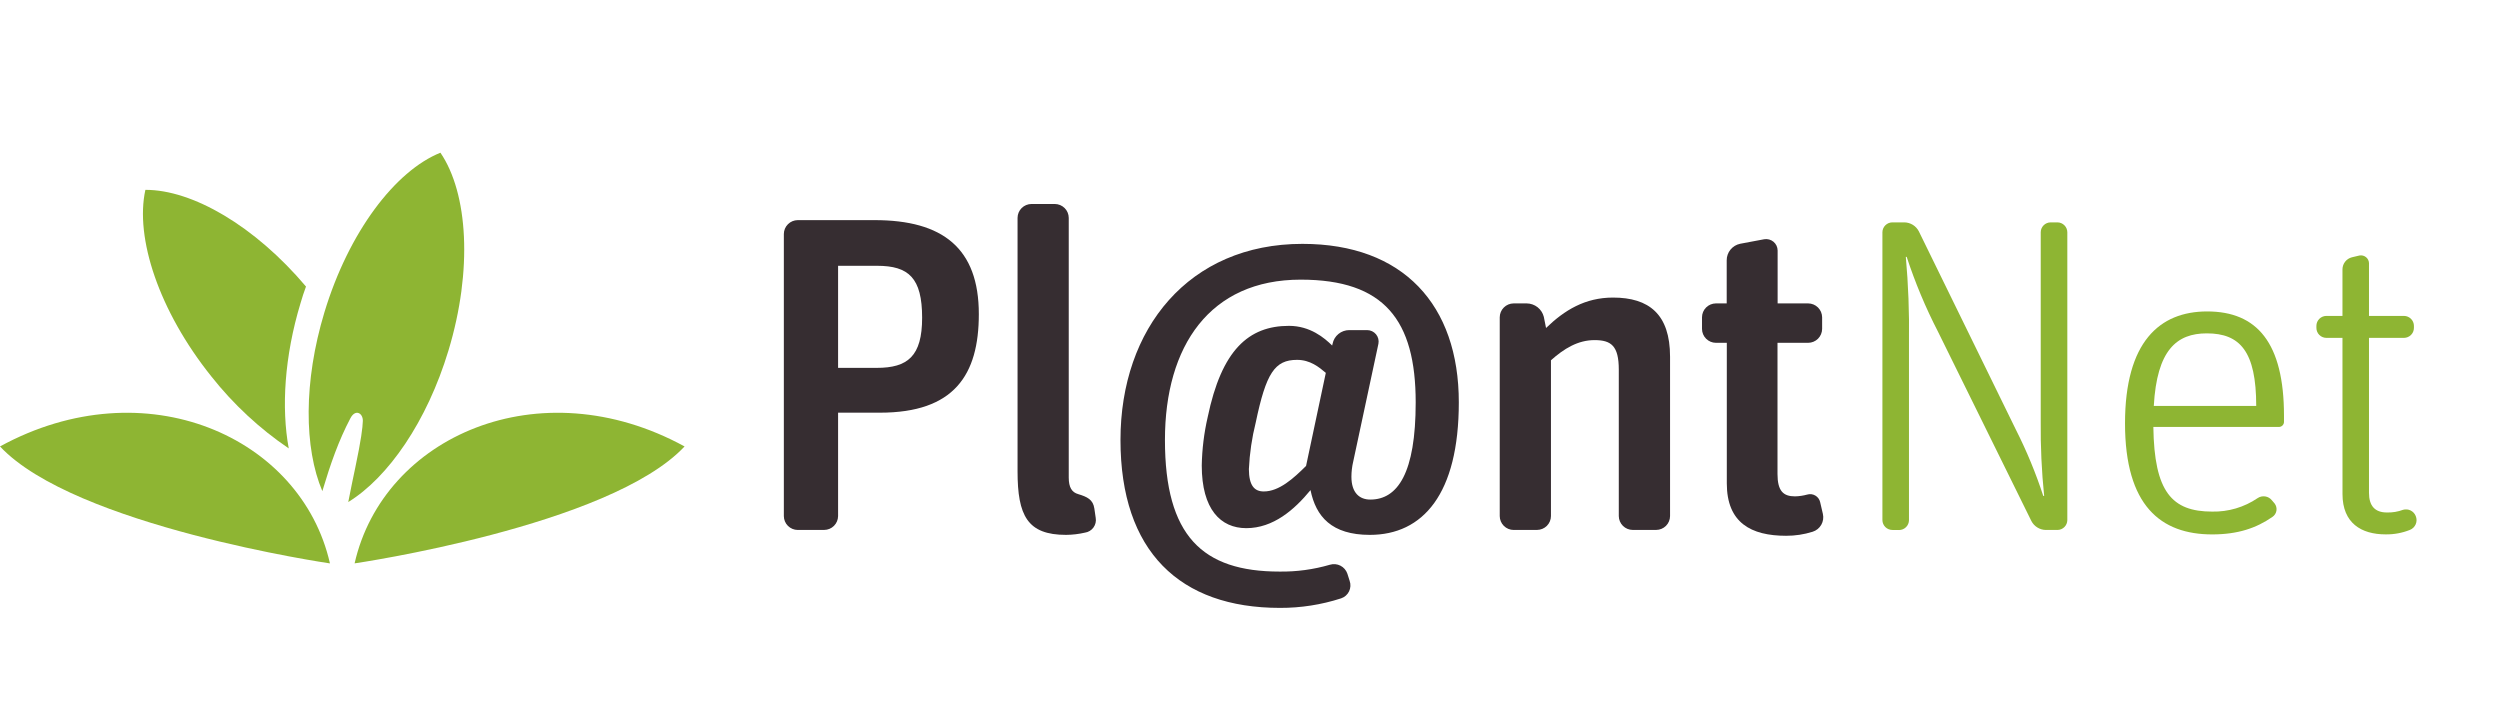
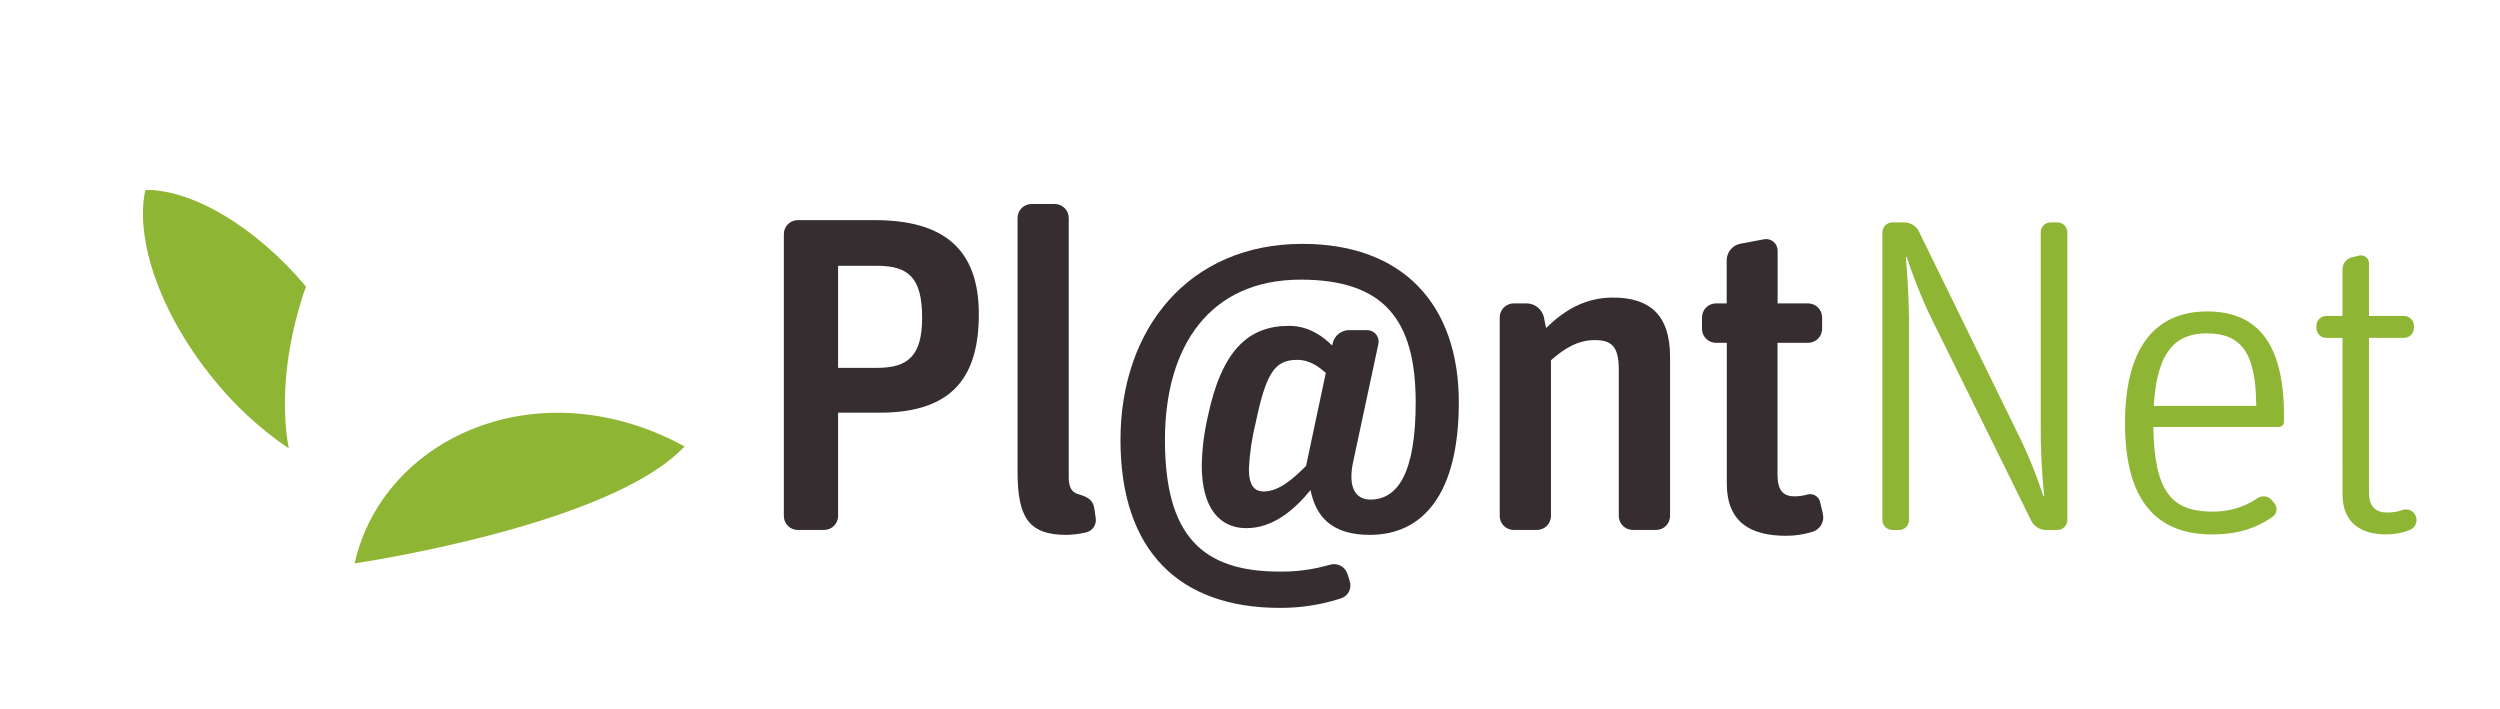
<svg xmlns="http://www.w3.org/2000/svg" width="141" height="40" viewBox="0 0 141 40" fill="none">
-   <path d="M44.994 29.89C44.786 29.889 44.587 29.806 44.44 29.66C44.293 29.514 44.21 29.316 44.209 29.109V13.198C44.209 12.991 44.293 12.792 44.44 12.646C44.587 12.499 44.786 12.416 44.994 12.415H49.327C53.178 12.415 55.206 14.004 55.206 17.718C55.206 21.151 53.813 23.275 49.63 23.275H47.268V29.107C47.266 29.314 47.183 29.512 47.036 29.658C46.889 29.805 46.69 29.887 46.482 29.888L44.994 29.89ZM47.268 20.748H49.447C51.196 20.748 52.008 20.092 52.008 17.92C52.008 15.671 51.246 14.991 49.472 14.991H47.268V20.748Z" fill="#362D31" />
+   <path d="M44.994 29.89C44.786 29.889 44.587 29.806 44.44 29.66C44.293 29.514 44.21 29.316 44.209 29.109V13.198C44.209 12.991 44.293 12.792 44.44 12.646C44.587 12.499 44.786 12.416 44.994 12.415H49.327C53.178 12.415 55.206 14.004 55.206 17.718C55.206 21.151 53.813 23.275 49.63 23.275H47.268V29.107C47.266 29.314 47.183 29.512 47.036 29.658C46.889 29.805 46.69 29.887 46.482 29.888ZM47.268 20.748H49.447C51.196 20.748 52.008 20.092 52.008 17.92C52.008 15.671 51.246 14.991 49.472 14.991H47.268V20.748Z" fill="#362D31" />
  <path d="M60.125 30.167C57.946 30.167 57.39 29.082 57.39 26.581V12.288C57.391 12.08 57.474 11.882 57.621 11.735C57.768 11.589 57.967 11.506 58.175 11.505H59.492C59.7 11.506 59.899 11.589 60.046 11.735C60.193 11.882 60.276 12.08 60.277 12.288V26.935C60.277 27.491 60.455 27.768 60.81 27.868C61.316 28.022 61.646 28.172 61.721 28.678L61.798 29.207C61.815 29.302 61.812 29.399 61.79 29.492C61.768 29.586 61.728 29.674 61.671 29.752C61.614 29.83 61.543 29.896 61.46 29.945C61.377 29.995 61.286 30.028 61.19 30.041C60.841 30.122 60.483 30.163 60.125 30.167Z" fill="#362D31" />
  <path d="M72.19 34.285C66.54 34.285 63.195 31.102 63.195 24.814C63.195 18.526 67.056 13.754 73.458 13.754C79.135 13.754 82.277 17.187 82.277 22.692C82.277 27.869 80.25 30.167 77.258 30.167C75.102 30.167 74.216 29.132 73.913 27.642C73.001 28.753 71.81 29.788 70.289 29.788C68.845 29.788 67.779 28.728 67.779 26.253C67.796 25.336 67.907 24.423 68.113 23.529C68.899 19.742 70.42 18.378 72.701 18.378C73.892 18.378 74.701 19.059 75.133 19.488L75.158 19.388C75.201 19.171 75.317 18.975 75.489 18.835C75.66 18.695 75.875 18.618 76.096 18.618H77.11C77.205 18.619 77.299 18.64 77.385 18.681C77.471 18.722 77.547 18.781 77.608 18.855C77.668 18.928 77.712 19.014 77.735 19.106C77.758 19.198 77.761 19.294 77.743 19.388L76.322 26.03C76.255 26.311 76.221 26.599 76.22 26.887C76.22 27.797 76.677 28.176 77.284 28.176C78.828 28.176 79.845 26.687 79.845 22.696C79.845 18.051 78.071 15.772 73.358 15.772C68.239 15.772 65.703 19.509 65.703 24.812C65.703 30.217 67.808 32.237 72.165 32.237C73.125 32.25 74.082 32.12 75.004 31.852C75.202 31.791 75.416 31.81 75.601 31.904C75.785 31.998 75.925 32.16 75.992 32.356L76.12 32.76C76.154 32.856 76.169 32.958 76.163 33.06C76.157 33.162 76.131 33.262 76.087 33.354C76.042 33.445 75.979 33.528 75.903 33.595C75.826 33.663 75.736 33.714 75.639 33.747C74.525 34.107 73.361 34.289 72.19 34.285V34.285ZM71.279 27.718C72.14 27.718 72.952 26.986 73.662 26.278L74.776 21.029C74.39 20.701 73.89 20.296 73.155 20.296C71.887 20.296 71.406 21.053 70.823 23.831C70.607 24.692 70.478 25.572 70.437 26.459C70.443 27.39 70.748 27.718 71.279 27.718V27.718Z" fill="#362D31" />
  <path d="M85.371 29.89C85.163 29.889 84.964 29.806 84.817 29.66C84.67 29.514 84.587 29.316 84.585 29.109V17.895C84.586 17.688 84.669 17.489 84.816 17.343C84.963 17.196 85.162 17.113 85.371 17.112H86.106C86.328 17.114 86.543 17.19 86.718 17.326C86.892 17.463 87.016 17.654 87.071 17.868L87.197 18.499C88.237 17.491 89.403 16.783 90.974 16.783C93 16.783 94.191 17.718 94.191 20.117V29.107C94.19 29.314 94.107 29.512 93.96 29.659C93.813 29.805 93.614 29.887 93.406 29.888H92.085C91.878 29.887 91.679 29.804 91.532 29.658C91.385 29.512 91.302 29.314 91.3 29.107V20.849C91.3 19.503 90.87 19.182 89.931 19.182C88.993 19.182 88.21 19.663 87.474 20.319V29.107C87.473 29.314 87.39 29.512 87.243 29.658C87.096 29.804 86.897 29.887 86.689 29.888L85.371 29.89Z" fill="#362D31" />
  <path d="M96.778 19.335C96.57 19.334 96.371 19.251 96.224 19.104C96.077 18.957 95.994 18.758 95.993 18.551V17.895C95.994 17.687 96.077 17.489 96.224 17.342C96.371 17.196 96.57 17.113 96.778 17.112H97.386V14.681C97.385 14.461 97.461 14.249 97.599 14.079C97.738 13.909 97.931 13.792 98.147 13.748L99.498 13.494C99.591 13.478 99.686 13.482 99.777 13.507C99.868 13.531 99.953 13.575 100.025 13.635C100.097 13.695 100.155 13.77 100.196 13.855C100.236 13.94 100.257 14.033 100.258 14.127V17.112H101.98C102.188 17.113 102.388 17.196 102.535 17.342C102.682 17.489 102.766 17.687 102.768 17.895V18.551C102.766 18.758 102.683 18.957 102.536 19.104C102.388 19.251 102.189 19.334 101.98 19.335H100.251V26.733C100.251 27.695 100.579 27.995 101.239 27.995C101.47 27.99 101.699 27.956 101.922 27.895C101.999 27.872 102.079 27.864 102.159 27.873C102.238 27.883 102.315 27.908 102.384 27.949C102.453 27.989 102.513 28.043 102.56 28.108C102.607 28.172 102.64 28.246 102.657 28.324L102.81 28.982C102.859 29.192 102.826 29.412 102.719 29.6C102.612 29.787 102.437 29.927 102.231 29.991C101.748 30.143 101.244 30.22 100.737 30.218C98.76 30.218 97.392 29.484 97.392 27.264V19.335H96.778Z" fill="#362D31" />
  <path d="M106.726 29.89C106.578 29.888 106.437 29.829 106.333 29.726C106.229 29.622 106.169 29.481 106.168 29.334V13.096C106.17 12.949 106.229 12.809 106.334 12.706C106.438 12.602 106.579 12.543 106.726 12.542H107.411C107.579 12.545 107.743 12.594 107.886 12.682C108.029 12.771 108.145 12.897 108.222 13.046L113.696 24.233C114.305 25.438 114.822 26.687 115.24 27.97H115.29C115.147 26.569 115.083 25.161 115.097 23.752V13.096C115.098 12.949 115.158 12.809 115.262 12.705C115.366 12.602 115.507 12.543 115.655 12.542H116.041C116.188 12.543 116.328 12.602 116.432 12.706C116.536 12.809 116.595 12.95 116.597 13.096V29.334C116.596 29.481 116.537 29.621 116.433 29.725C116.329 29.829 116.188 29.888 116.041 29.89H115.381C115.212 29.887 115.048 29.838 114.906 29.749C114.763 29.661 114.647 29.535 114.57 29.386L109.301 18.703C108.602 17.347 108.013 15.938 107.538 14.489H107.488C107.629 16.05 107.688 17.618 107.666 19.186V29.338C107.665 29.485 107.606 29.626 107.501 29.73C107.397 29.834 107.256 29.893 107.108 29.894L106.726 29.89Z" fill="#8EB533" />
  <path d="M121.449 24.08C121.499 27.735 122.488 28.854 124.767 28.854C125.679 28.873 126.573 28.608 127.327 28.096C127.452 28.01 127.607 27.975 127.758 27.998C127.909 28.021 128.045 28.101 128.139 28.222L128.29 28.398C128.333 28.456 128.365 28.521 128.382 28.591C128.4 28.661 128.402 28.734 128.391 28.805C128.379 28.876 128.352 28.944 128.313 29.004C128.274 29.065 128.222 29.116 128.162 29.156C127.251 29.787 126.211 30.141 124.767 30.141C121.872 30.141 119.851 28.526 119.851 23.878C119.851 19.283 121.802 17.565 124.483 17.565C127.296 17.565 128.817 19.335 128.817 23.449V23.778C128.819 23.816 128.813 23.855 128.8 23.89C128.787 23.926 128.767 23.959 128.741 23.988C128.716 24.016 128.684 24.038 128.649 24.054C128.615 24.07 128.577 24.079 128.539 24.08H121.449ZM121.474 22.895H127.251C127.251 19.818 126.338 18.802 124.464 18.802C122.766 18.802 121.65 19.739 121.474 22.895V22.895Z" fill="#8EB533" />
  <path d="M132.115 19.056H131.202C131.055 19.054 130.914 18.995 130.809 18.89C130.705 18.786 130.646 18.645 130.645 18.498V18.375C130.646 18.228 130.705 18.087 130.809 17.983C130.914 17.879 131.055 17.819 131.202 17.817H132.115V15.192C132.116 15.036 132.168 14.884 132.265 14.76C132.361 14.637 132.496 14.549 132.648 14.511L133.078 14.409C133.142 14.398 133.208 14.401 133.271 14.417C133.333 14.433 133.392 14.463 133.442 14.503C133.493 14.544 133.534 14.595 133.563 14.652C133.592 14.71 133.609 14.773 133.611 14.838V17.817H135.586C135.734 17.819 135.875 17.878 135.98 17.982C136.085 18.087 136.144 18.228 136.145 18.375V18.498C136.144 18.646 136.085 18.787 135.98 18.891C135.875 18.995 135.734 19.055 135.586 19.056H133.611V27.793C133.611 28.526 133.939 28.904 134.625 28.904C134.935 28.912 135.244 28.861 135.536 28.752C135.677 28.712 135.829 28.726 135.961 28.791C136.093 28.857 136.195 28.969 136.248 29.106C136.278 29.179 136.294 29.257 136.294 29.336C136.294 29.415 136.278 29.493 136.247 29.566C136.216 29.638 136.171 29.704 136.115 29.759C136.058 29.815 135.991 29.858 135.918 29.887C135.483 30.06 135.018 30.146 134.549 30.139C133.183 30.139 132.117 29.508 132.117 27.866L132.115 19.056Z" fill="#8EB533" />
  <path d="M38.61 25.179C30.416 20.705 21.616 24.636 20 31.774C20 31.774 34.405 29.675 38.61 25.179" fill="#8EB533" />
-   <path d="M24.848 8.609C22.289 9.636 19.667 13.087 18.296 17.618C17.115 21.524 17.149 25.275 18.18 27.7C18.64 26.161 19.095 24.859 19.762 23.59C20.049 23.044 20.475 23.305 20.464 23.74C20.454 24.109 20.368 24.809 20.043 26.35C19.932 26.865 19.795 27.542 19.642 28.315C21.893 26.933 24.084 23.774 25.294 19.766C26.666 15.231 26.398 10.896 24.839 8.611" fill="#8EB533" />
  <path d="M16.95 17.099C17.044 16.78 17.141 16.47 17.258 16.161C14.366 12.735 10.841 10.697 8.2 10.708C7.603 13.412 8.964 17.536 11.917 21.227C13.159 22.797 14.631 24.168 16.285 25.29C15.864 23.002 16.042 20.096 16.95 17.099Z" fill="#8EB533" />
-   <path d="M0 25.179C8.194 20.705 16.994 24.636 18.609 31.776C18.609 31.776 4.205 29.675 0 25.179Z" fill="#8EB533" />
</svg>